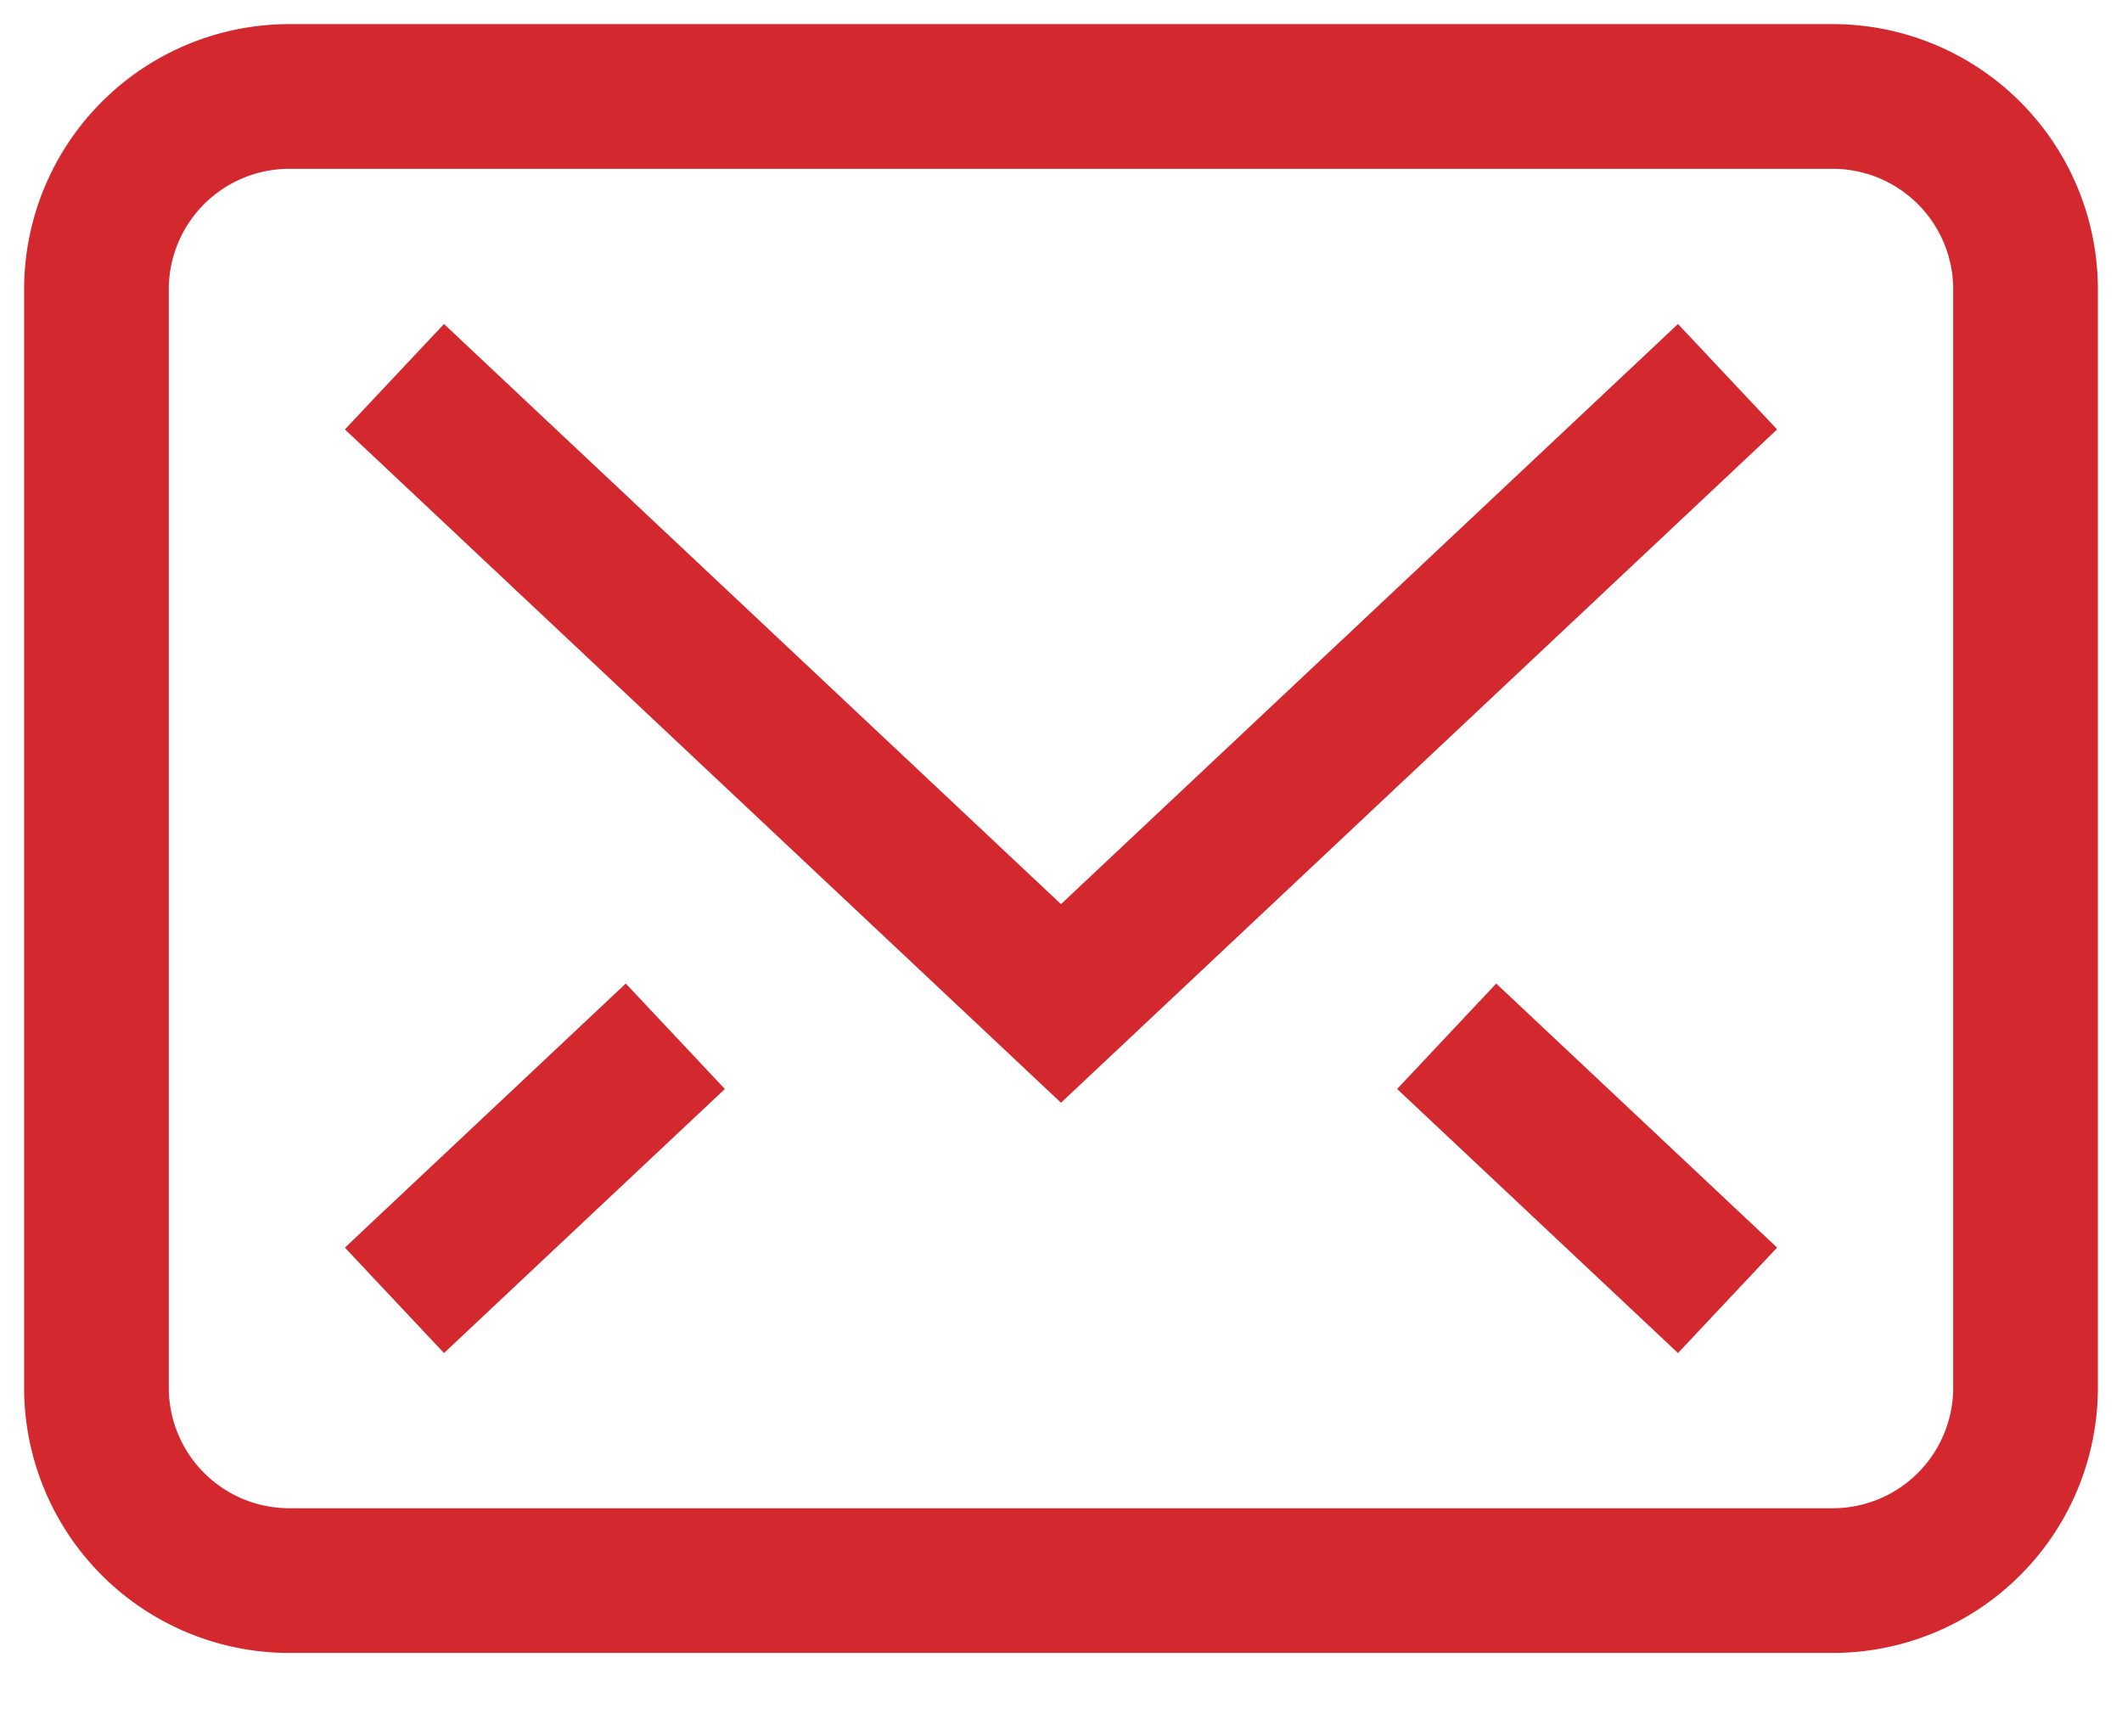
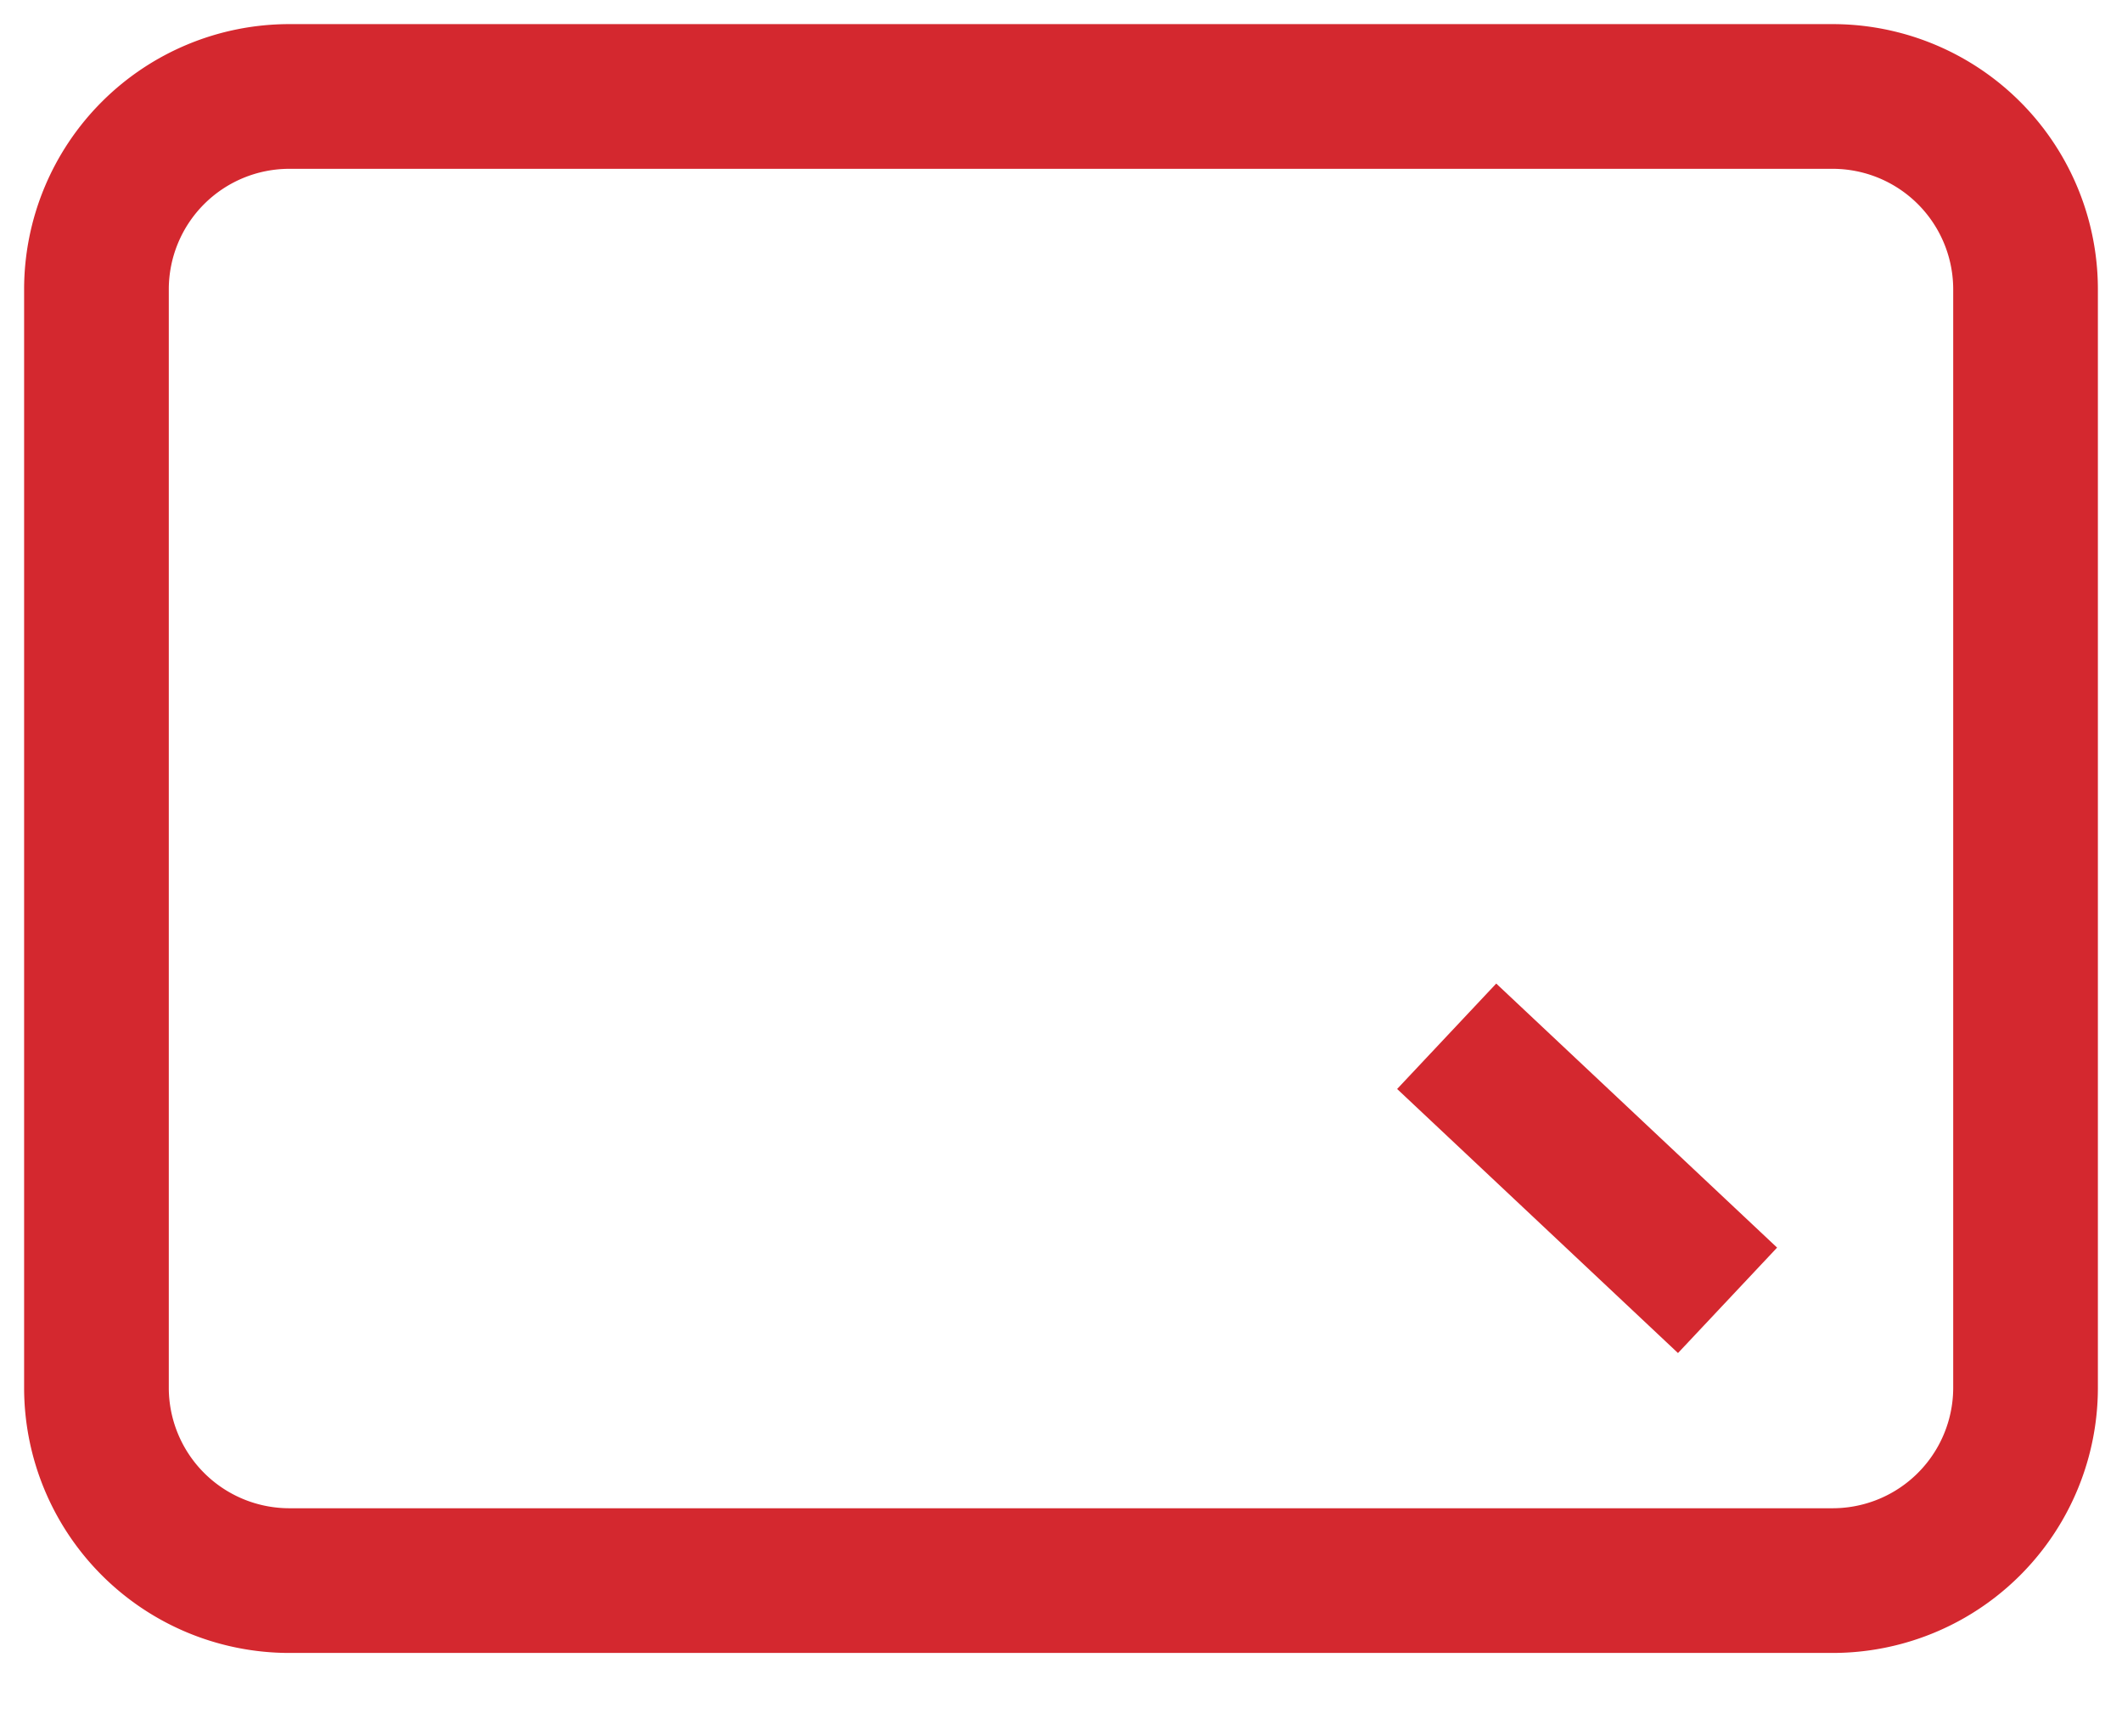
<svg xmlns="http://www.w3.org/2000/svg" width="22" height="18" viewBox="0 0 22 18">
  <g>
    <g>
      <g>
-         <path fill="none" stroke="#d4282f" stroke-linecap="square" stroke-miterlimit="20" stroke-width="1.5" d="M17.364 4.419v0L11 10.402v0L4.636 4.419v0" />
-       </g>
+         </g>
      <g>
        <path fill="none" stroke="#d4282f" stroke-linecap="square" stroke-miterlimit="20" stroke-width="1.5" d="M3 16.385a2 2 0 0 1-2-2V3a2 2 0 0 1 2-2h16a2 2 0 0 1 2 2v11.385a2 2 0 0 1-2 2z" />
      </g>
      <g>
-         <path fill="none" stroke="#d4282f" stroke-linecap="square" stroke-miterlimit="20" stroke-width="1.5" d="M6.455 11.256l-1.819 1.71" />
-       </g>
+         </g>
      <g>
        <path fill="none" stroke="#d4282f" stroke-linecap="square" stroke-miterlimit="20" stroke-width="1.5" d="M15.545 11.256l1.819 1.71" />
      </g>
    </g>
  </g>
</svg>